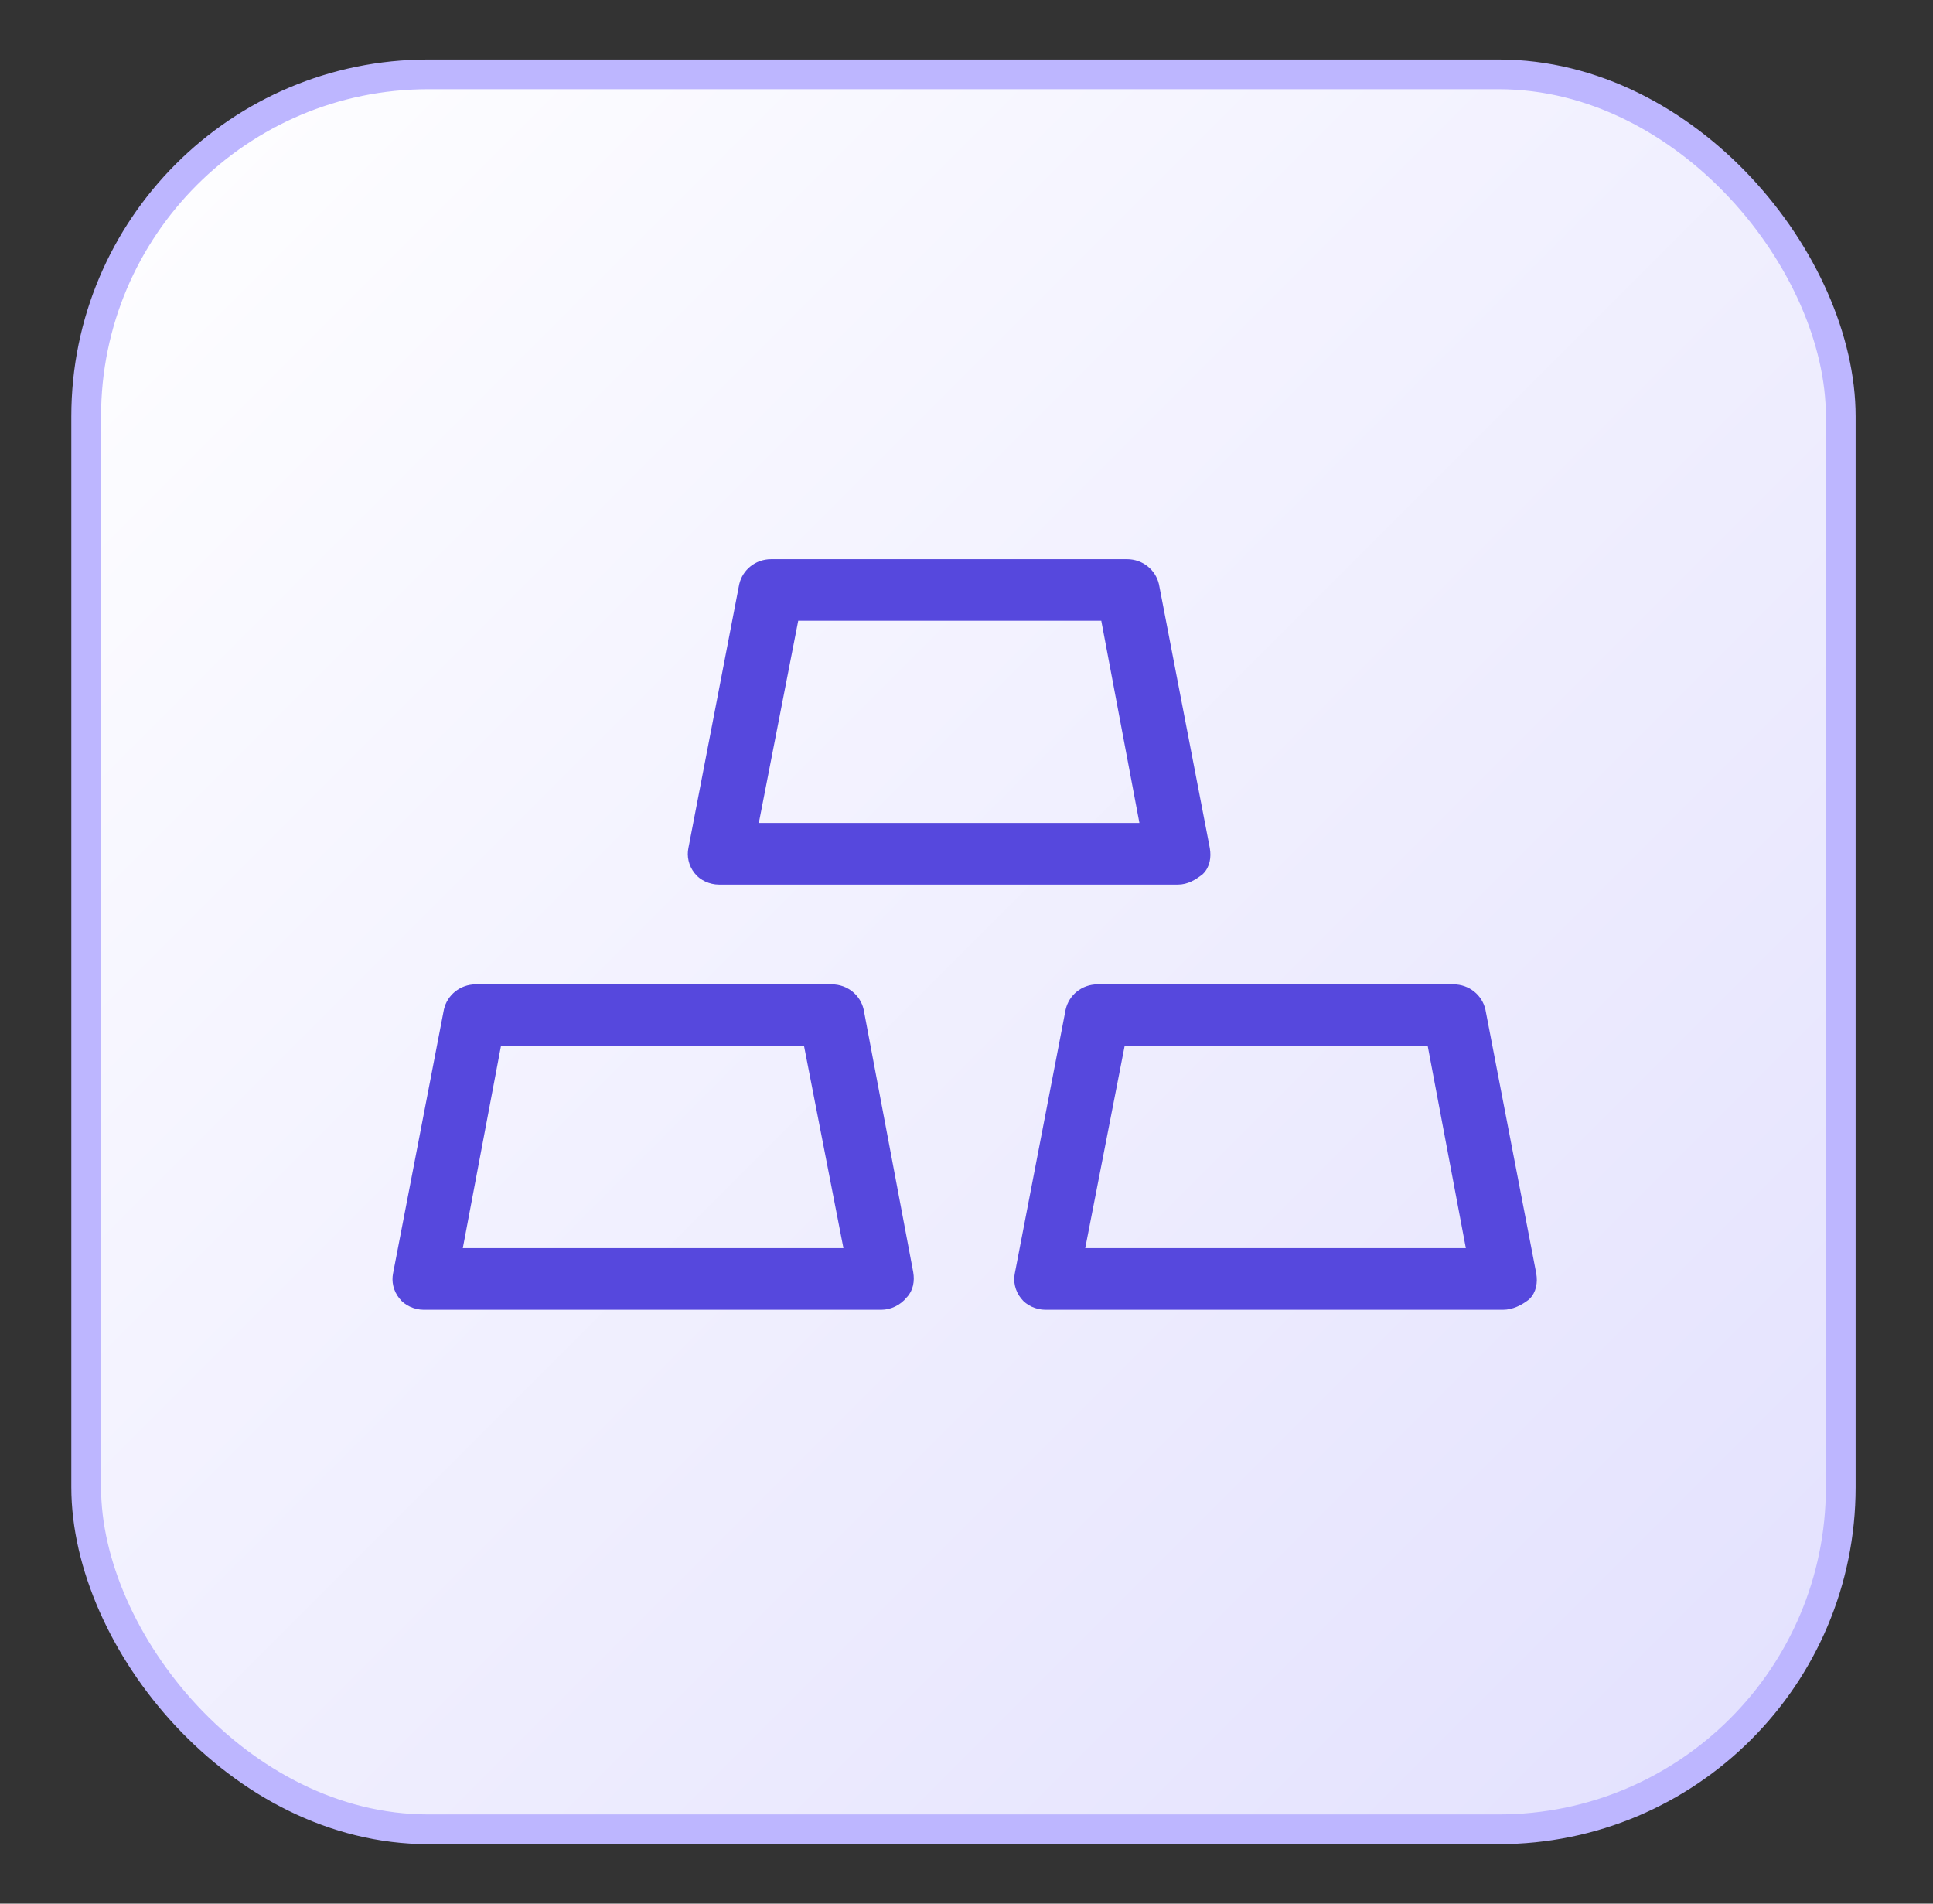
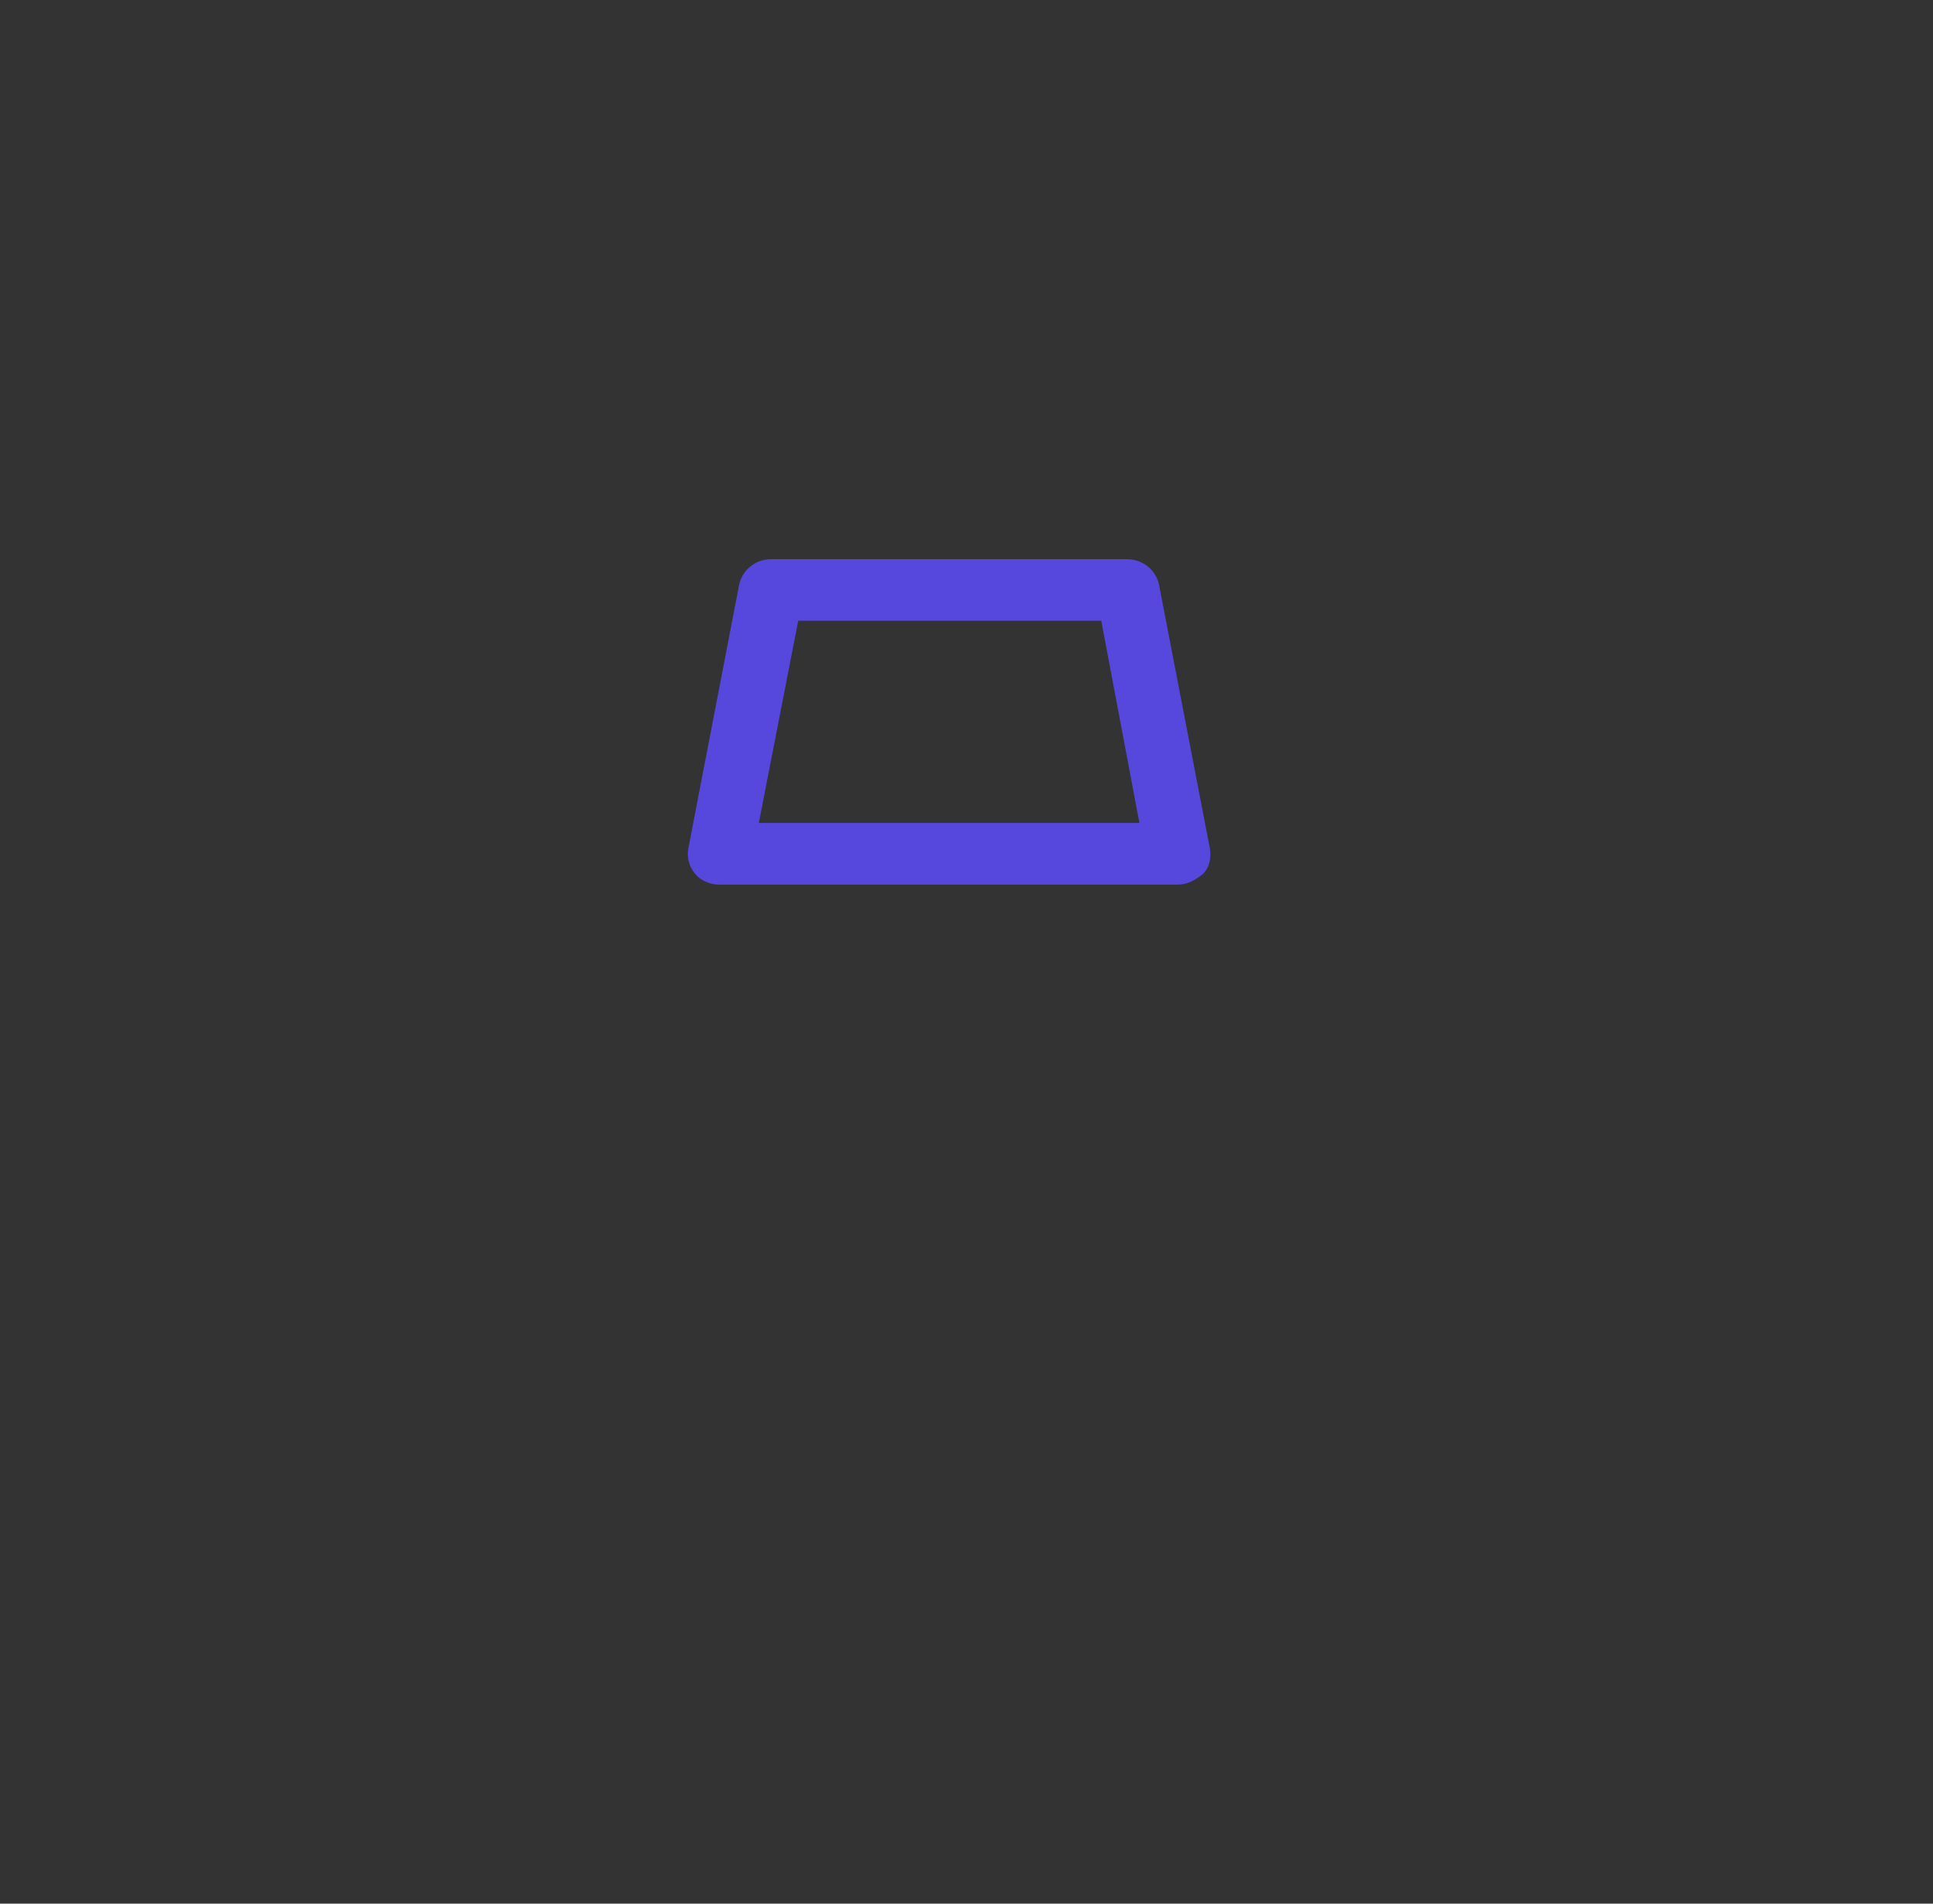
<svg xmlns="http://www.w3.org/2000/svg" width="65" height="64" viewBox="0 0 65 64" fill="none">
  <rect x="0" y="0" width="65" height="64" fill="#333333" stroke="none" />
  <g id="Group 2085667544">
    <g id="Group 2085667543">
-       <rect id="Rectangle 161127161" x="2.898" y="2.5" width="59" height="59" rx="11.5" fill="url(#paint0_linear_2489_978)" stroke="#BDB6FF" />
      <g id="Group 2085667383">
-         <path id="Vector" d="M27.97 33.194C28.455 33.195 28.845 33.527 28.943 33.957L28.944 33.961L30.61 42.786V42.788C30.657 43.06 30.613 43.35 30.413 43.553L30.414 43.554C30.221 43.79 29.93 43.934 29.635 43.934H14.247C13.957 43.934 13.663 43.793 13.511 43.595V43.594C13.317 43.355 13.267 43.069 13.316 42.828L15.025 33.961L15.026 33.957C15.124 33.526 15.515 33.194 16.001 33.194H27.97ZM15.442 42.062H28.483L27.119 35.065H16.763L15.442 42.062Z" fill="#5648DD" stroke="#5648DD" stroke-width="0.2" />
-         <path id="Vector_2" d="M48.876 33.194C49.361 33.195 49.752 33.527 49.85 33.957L49.851 33.961L51.56 42.829V42.831C51.608 43.107 51.564 43.403 51.356 43.605L51.349 43.612C51.12 43.791 50.835 43.934 50.541 43.934H35.153C34.863 43.934 34.569 43.793 34.417 43.595V43.594C34.223 43.355 34.173 43.069 34.223 42.828L35.932 33.961L35.933 33.957C36.031 33.526 36.422 33.194 36.907 33.194H48.876ZM36.371 42.062H49.412L48.092 35.065H37.735L36.371 42.062Z" fill="#5648DD" stroke="#5648DD" stroke-width="0.2" />
-         <path id="Vector_3" d="M37.899 18.9C38.385 18.901 38.775 19.233 38.873 19.663L38.874 19.667L40.584 28.535V28.537C40.631 28.813 40.587 29.109 40.38 29.311L40.372 29.318C40.148 29.493 39.906 29.64 39.608 29.64H24.177C23.886 29.64 23.593 29.499 23.44 29.301V29.3C23.247 29.061 23.197 28.775 23.246 28.534L24.955 19.667L24.956 19.663C25.054 19.232 25.445 18.9 25.931 18.9H37.899ZM25.395 27.768H38.435L37.115 20.77H26.759L25.395 27.768Z" fill="#5648DD" stroke="#5648DD" stroke-width="0.2" />
+         <path id="Vector_3" d="M37.899 18.9C38.385 18.901 38.775 19.233 38.873 19.663L38.874 19.667L40.584 28.535V28.537C40.631 28.813 40.587 29.109 40.38 29.311L40.372 29.318C40.148 29.493 39.906 29.64 39.608 29.64H24.177C23.886 29.64 23.593 29.499 23.44 29.301V29.3C23.247 29.061 23.197 28.775 23.246 28.534L24.955 19.667L24.956 19.663C25.054 19.232 25.445 18.9 25.931 18.9H37.899M25.395 27.768H38.435L37.115 20.77H26.759L25.395 27.768Z" fill="#5648DD" stroke="#5648DD" stroke-width="0.2" />
      </g>
    </g>
  </g>
  <defs>
    <linearGradient id="paint0_linear_2489_978" x1="2.398" y1="2" x2="62.398" y2="62" gradientUnits="userSpaceOnUse">
      <stop stop-color="white" />
      <stop offset="1" stop-color="#E2E0FE" />
    </linearGradient>
  </defs>
</svg>